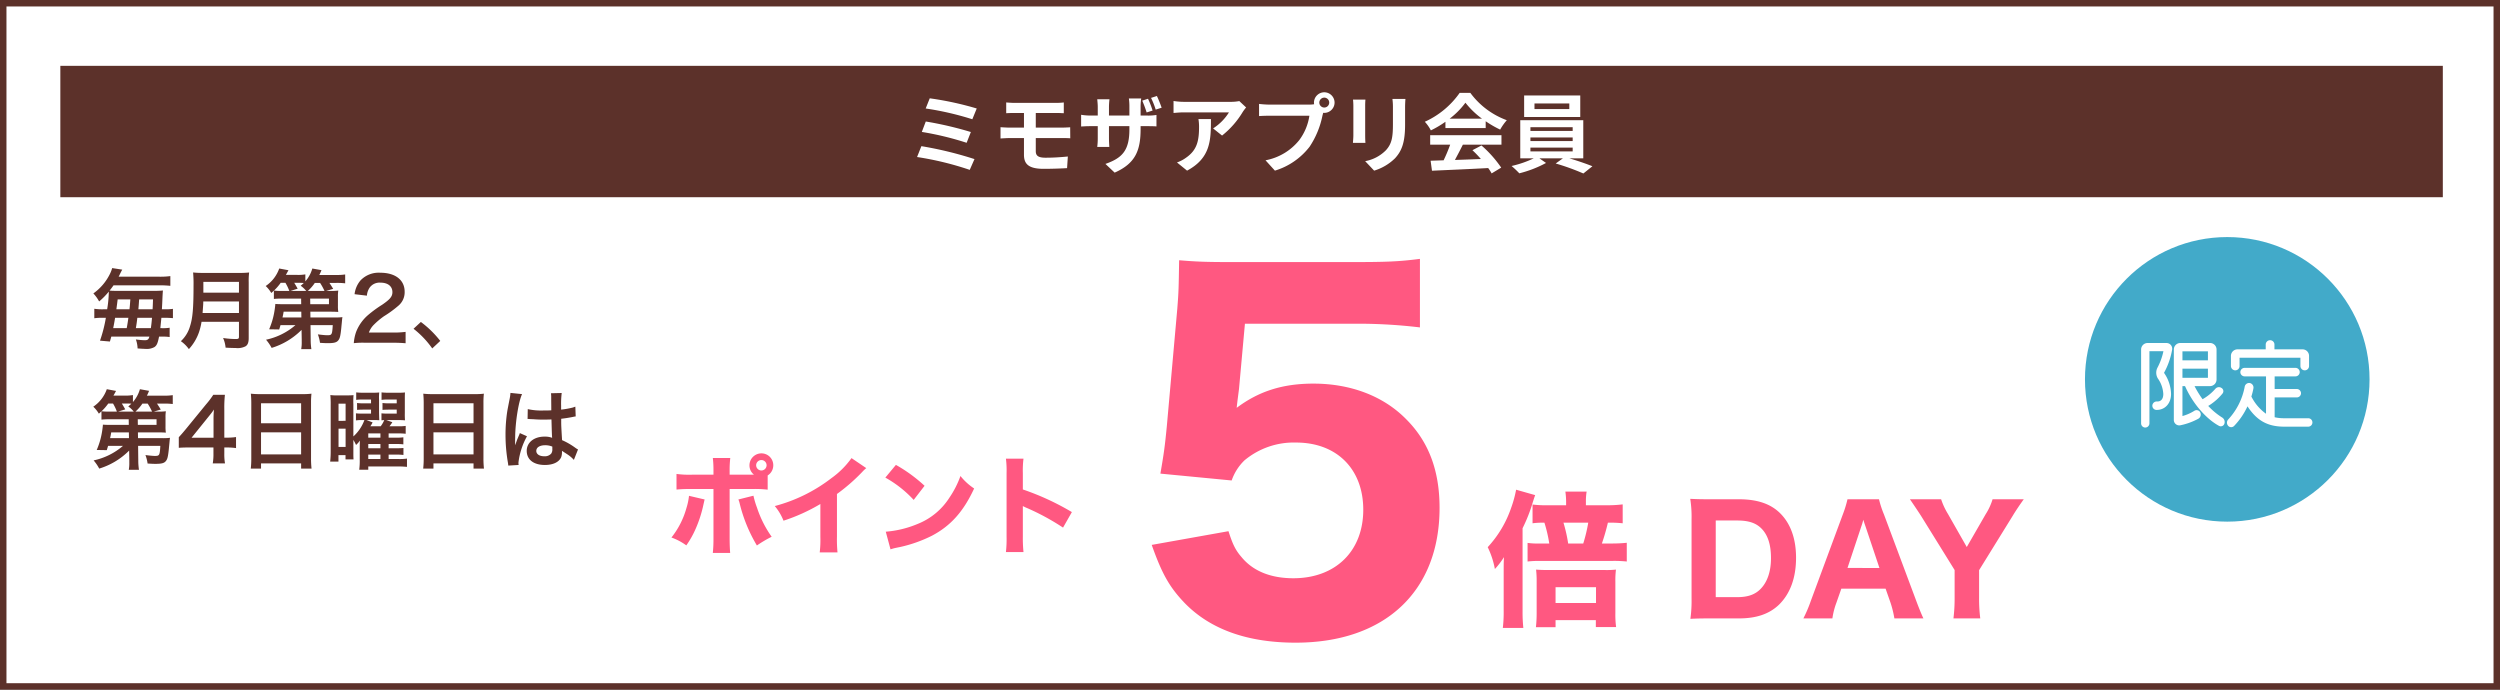
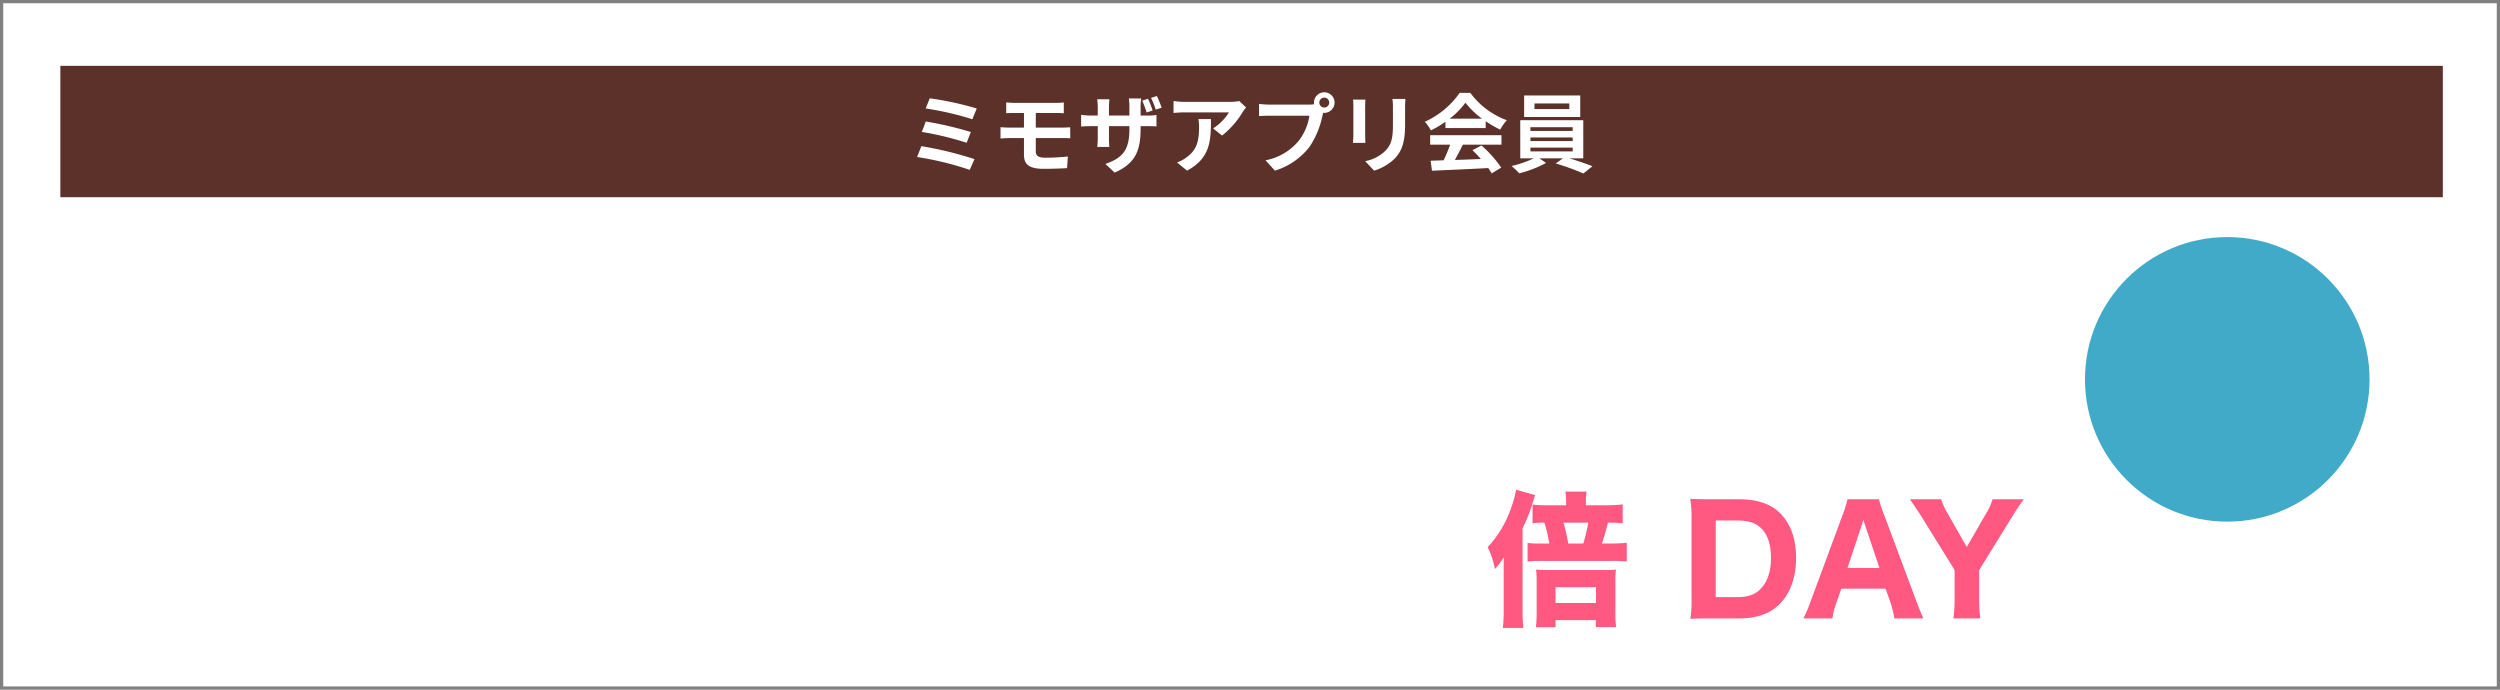
<svg xmlns="http://www.w3.org/2000/svg" width="580" height="160" viewBox="0 0 580 160">
  <rect x="0" y="0" width="580" height="160" fill="#808080" stroke="none" />
  <g id="ポイント" transform="translate(28 84.274)">
    <g id="パス_26294" data-name="パス 26294" transform="translate(-28 -84.274)" fill="#fff">
      <path d="M 579.25 159.25 L 0.75 159.25 L 0.75 0.75 L 579.25 0.75 L 579.25 159.25 Z" stroke="none" />
-       <path d="M 1.5 1.5 L 1.5 158.5 L 578.5 158.5 L 578.5 1.5 L 1.5 1.5 M 0 0 L 580 0 L 580 160 L 0 160 L 0 0 Z" stroke="none" fill="#5c312a" />
    </g>
    <g id="グループ_1532" data-name="グループ 1532" transform="translate(-14 24.48)">
-       <path id="パス_30305" data-name="パス 30305" d="M-11.713-69.642h24.7a119.965,119.965,0,0,1,15.9.848v-15.9c-4.982.636-7.738.742-16.112.742H-15c-5.83,0-8.162-.106-11.978-.424-.106,6.466-.106,7.208-.424,11.236l-2.438,27.348c-.424,4.346-.636,6.042-1.484,10.918l16.536,1.59a11.8,11.8,0,0,1,2.968-4.664A17.844,17.844,0,0,1,.159-42.082c9.434,0,15.582,6.148,15.582,15.582,0,9.646-6.466,15.9-16.218,15.9-5.3,0-9.434-1.7-12.084-4.982-1.378-1.59-2.014-2.968-2.968-5.936l-17.808,3.18c2.332,6.572,4.028,9.646,7.42,13.25C-19.981,1.166-11.289,4.346.053,4.346c20.67,0,33.39-11.872,33.39-31.27,0-8.692-2.544-15.37-7.738-20.564-5.3-5.406-12.932-8.268-21.518-8.268-7.208,0-12.72,1.8-17.808,5.618.106-1.166.424-3.5.53-4.346Z" transform="translate(286.536 36)" fill="#ff5881" />
      <path id="パス_30304" data-name="パス 30304" d="M23.392-25.534v-.884a13.591,13.591,0,0,1,.17-2.278h-4.93a17.629,17.629,0,0,1,.17,2.312v.85H14.858a26.8,26.8,0,0,1-3.842-.17v4.352a17.548,17.548,0,0,1,2.754-.136,32.173,32.173,0,0,1,1.122,4.828H12.546A16.281,16.281,0,0,1,9.86-16.8v4.318a21.9,21.9,0,0,1,2.856-.136h16.66a27.946,27.946,0,0,1,3.5.136V-16.83a32.753,32.753,0,0,1-3.468.17H27.1a48.877,48.877,0,0,0,1.394-4.828,26.682,26.682,0,0,1,3.434.136v-4.386a28.9,28.9,0,0,1-3.944.2ZM19.278-16.66a34.113,34.113,0,0,0-1.088-4.828h5.746A36.786,36.786,0,0,1,22.78-16.66ZM4.318-1.088a30.75,30.75,0,0,1-.2,4.012h4.76A34.879,34.879,0,0,1,8.7-.986V-20.2a36.88,36.88,0,0,0,2.346-5.95c.272-.85.374-1.19.578-1.734l-4.42-1.258a26.675,26.675,0,0,1-1.156,4.216A25.572,25.572,0,0,1,.612-15.81a19.645,19.645,0,0,1,1.666,5.066A17.8,17.8,0,0,0,4.386-13.5c-.068,1.258-.068,1.972-.068,3.6Zm12.036,2.21H25.7v1.6H30.4a21.951,21.951,0,0,1-.17-3.264V-7.752a20.3,20.3,0,0,1,.136-2.856,20.1,20.1,0,0,1-2.516.1H14.586c-1.156,0-1.9-.034-2.754-.1a22.238,22.238,0,0,1,.136,2.754V-.68a29.76,29.76,0,0,1-.17,3.434h4.556Zm0-7.65h9.384v3.672H16.354ZM47.906-3.876A29.726,29.726,0,0,1,47.634.816c1.394-.068,2.312-.1,4.624-.1h6.664c4.012,0,7-1.02,9.248-3.162C70.788-5,72.148-8.7,72.148-13.362c0-4.454-1.292-7.99-3.774-10.4-2.21-2.142-5.3-3.162-9.486-3.162h-6.63c-2.448,0-3.3-.034-4.658-.1a26.625,26.625,0,0,1,.306,4.692Zm5.61-.34V-22h4.93c2.72,0,4.42.578,5.712,1.9,1.462,1.5,2.176,3.74,2.176,6.834,0,3.026-.816,5.474-2.346,7.072C62.7-4.828,61-4.216,58.48-4.216ZM101.694.714c-.408-.85-1.02-2.346-1.666-4.08l-7.48-20.026a23.022,23.022,0,0,1-1.156-3.536h-7.31a26.105,26.105,0,0,1-1.088,3.536L75.582-3.366A31.605,31.605,0,0,1,73.848.714H80.58a16.977,16.977,0,0,1,.918-3.6l1.156-3.3H92.922l1.156,3.3a24.316,24.316,0,0,1,.884,3.6Zm-10.2-11.7H84.082l3.2-9.622c.238-.68.272-.85.476-1.564.272.918.408,1.258.51,1.564ZM114.886.714a35.847,35.847,0,0,1-.272-4.692v-6.494l7.82-12.648c.646-1.088,1.8-2.788,2.55-3.808h-7.242a13.819,13.819,0,0,1-1.6,3.468l-4.386,7.616-4.352-7.65a16.131,16.131,0,0,1-1.6-3.434H98.566c.816,1.19,1.666,2.448,2.55,3.808l7.82,12.614v6.528a37.969,37.969,0,0,1-.272,4.692Z" transform="translate(330.536 34)" fill="#ff5881" />
-       <path id="パス_30303" data-name="パス 30303" d="M23.1-16.45a2.766,2.766,0,0,0,1.3-2.35,2.748,2.748,0,0,0-2.75-2.775A2.785,2.785,0,0,0,18.875-18.8a2.736,2.736,0,0,0,1.05,2.175h-5.65V-17.6a23.382,23.382,0,0,1,.15-2.9h-4.05a23.665,23.665,0,0,1,.15,2.9v.975H5.55a22,22,0,0,1-3.6-.175v3.625a32.128,32.128,0,0,1,3.6-.125h4.975V-1.9a30.863,30.863,0,0,1-.15,3.425H14.4c-.075-.85-.125-2.1-.125-3.425V-13.3H19.5a24.282,24.282,0,0,1,3.6.15Zm-1.45-3.575a1.217,1.217,0,0,1,1.2,1.2,1.222,1.222,0,0,1-1.2,1.225,1.227,1.227,0,0,1-1.225-1.225A1.222,1.222,0,0,1,21.65-20.025Zm-16.8,8.3a14.592,14.592,0,0,1-.6,2.85A19.2,19.2,0,0,1,.775-2.05,13.6,13.6,0,0,1,4.225-.225a21.3,21.3,0,0,0,2.2-3.925A28.565,28.565,0,0,0,8.05-9.025c.325-1.45.35-1.55.425-1.85Zm11.45.85a4.356,4.356,0,0,1,.275.8A35.179,35.179,0,0,0,20.6-.2a27,27,0,0,1,3.425-2.025,25.28,25.28,0,0,1-3.4-6.75A19.324,19.324,0,0,1,19.8-11.75Zm26.25-9.6a19.828,19.828,0,0,1-4.625,4.625A36.949,36.949,0,0,1,24.75-9.35a12.376,12.376,0,0,1,2.025,3.4,42.381,42.381,0,0,0,8.55-3.875v7.6a24.472,24.472,0,0,1-.15,3.625H39.3a31.175,31.175,0,0,1-.125-3.7v-9.85a42.3,42.3,0,0,0,5.85-5.1,8.492,8.492,0,0,1,.95-.9ZM50.4-15.95a26.413,26.413,0,0,1,6.575,5.175L59.5-14.05a35.027,35.027,0,0,0-6.65-4.85ZM51.6.7A9.122,9.122,0,0,1,52.85.35c.475-.1.475-.1,1.1-.225a31.736,31.736,0,0,0,7.275-2.6c4.35-2.3,7.3-5.6,9.775-10.95a13.6,13.6,0,0,1-3.175-2.9A21.652,21.652,0,0,1,65.3-11.35a15.532,15.532,0,0,1-7.35,6.125A23.9,23.9,0,0,1,50.5-3.4Zm30.85.625A30.936,30.936,0,0,1,82.3-2.15v-7.2a8.576,8.576,0,0,0,.95.45,54.9,54.9,0,0,1,8.375,4.55l2.05-3.6A60.247,60.247,0,0,0,82.3-13.2V-17a22.025,22.025,0,0,1,.15-3.35H78.375a21.826,21.826,0,0,1,.15,3.35V-2.2a25.836,25.836,0,0,1-.15,3.525Z" transform="translate(141 18)" fill="#ff5881" />
    </g>
-     <path id="パス_30301" data-name="パス 30301" d="M3.06-7.52A12.279,12.279,0,0,1,.88-7.64v2.2a12.2,12.2,0,0,1,1.98-.1h.7A32.145,32.145,0,0,1,2.2-.24l2.3.2c.16-.58.2-.68.32-1.14h8.84c-.18.66-.4.84-1.08.84a18.886,18.886,0,0,1-2.06-.18,6.62,6.62,0,0,1,.4,2.08c.96.08,1.4.1,1.7.1a3.7,3.7,0,0,0,2.22-.42c.54-.38.76-.9,1.06-2.42h.56a11.243,11.243,0,0,1,1.9.1V-3.24a9.78,9.78,0,0,1-1.82.1H16.2c.08-.82.14-1.34.24-2.4h.72a17.326,17.326,0,0,1,1.96.08V-7.62a11.965,11.965,0,0,1-1.92.1h-.64c.08-1.4.08-1.4.14-2.88.04-.76.06-1.1.1-1.48a14.456,14.456,0,0,1-1.84.08H5.76a11.393,11.393,0,0,1-1.34-.06c.36-.44.56-.7.92-1.22H16.02a22.238,22.238,0,0,1,2.5.12v-2.26a16.887,16.887,0,0,1-2.5.14H6.52c.18-.32.24-.46.4-.8.2-.4.2-.4.44-.84l-2.34-.36a7,7,0,0,1-.54,1.4A12.067,12.067,0,0,1,.66-11.2,9.072,9.072,0,0,1,2-9.34a16.151,16.151,0,0,0,2.24-2.28v.26a27.175,27.175,0,0,1-.38,3.84Zm2.2,4.38c.18-.88.26-1.32.44-2.4H8.78c-.12.92-.2,1.36-.26,1.72-.08.44-.08.44-.12.68ZM6-7.52c.12-.88.16-1.2.3-2.3H9.24c-.12,1.58-.12,1.58-.2,2.3Zm4.52,4.38c.2-1.22.2-1.22.34-2.4h3.4c-.08.98-.12,1.38-.26,2.4Zm.58-4.38c.04-.34.1-1.1.18-2.3H14.5c-.06,1.66-.06,1.66-.1,2.3Zm23.34,2.9v3.46c0,.44-.14.54-.74.54a20.223,20.223,0,0,1-2.94-.24,7.236,7.236,0,0,1,.58,2.24c1.02.06,1.68.08,2.32.08a3.965,3.965,0,0,0,2.32-.4c.5-.32.72-.9.72-1.9V-13.8a15.086,15.086,0,0,1,.1-2.26,18.027,18.027,0,0,1-2.32.1H26.14a20.179,20.179,0,0,1-2.34-.1,28.185,28.185,0,0,1,.1,3.02c0,5.2-.2,7.54-.8,9.4A7.572,7.572,0,0,1,20.96-.12a7.737,7.737,0,0,1,1.86,1.84,11.215,11.215,0,0,0,2.36-3.96,14.823,14.823,0,0,0,.58-2.38ZM26-6.66c.12-1.62.16-2.06.16-2.68h8.28v2.68Zm.18-4.72v-2.5h8.26v2.5ZM49-.52V0a8.678,8.678,0,0,1-.12,1.72h2.36A14.526,14.526,0,0,1,51.08-.5l-.04-3.34H56.2C56.06-1.6,56-1.5,54.9-1.5c-.44,0-1.4-.1-2.16-.2a8.53,8.53,0,0,1,.5,1.96c.86.06,1.26.08,1.86.08,1.36,0,1.96-.16,2.34-.6.4-.46.54-.98.74-2.92.04-.5.12-1.14.18-1.9.02-.22.04-.34.08-.62a13.365,13.365,0,0,1-1.72.08h-5.7L51-6.96h4.62c.8,0,1.36.02,1.86.06a9.137,9.137,0,0,1-.08-1.46v-2.06a8.7,8.7,0,0,1,.08-1.44,14.019,14.019,0,0,1-1.86.08h-.96l1.64-.48c-.32-.52-.5-.82-.88-1.38h1.56a15.668,15.668,0,0,1,2.1.1V-15.6a12.947,12.947,0,0,1-2.2.12h-3.8a10.086,10.086,0,0,0,.5-1.12l-2.12-.38A7.722,7.722,0,0,1,49.84-14v-1.62a9.654,9.654,0,0,1-1.96.12H45.32c.24-.4.32-.56.6-1.08l-2.14-.4a8.108,8.108,0,0,1-3.14,4.06,7.211,7.211,0,0,1,1.3,1.62c.28-.26.38-.34.6-.56v1.94A15.931,15.931,0,0,1,44.38-10h4.48l.02,1.3h-4.1c-.98,0-1.54-.02-1.9-.06a20.7,20.7,0,0,1-.3,2.18,17.476,17.476,0,0,1-1.14,3.7l2.34.04c.14-.48.2-.66.3-1h3.46A15.313,15.313,0,0,1,40.72-.46a10.041,10.041,0,0,1,1.3,1.9,16.661,16.661,0,0,0,6.94-4.18Zm-.08-5.1H44.54c.16-.72.18-.84.26-1.34h4.1ZM50.96-10h4.36v1.3H50.98Zm-.54-1.78a9.753,9.753,0,0,0,1.62-1.86h1.22a13.82,13.82,0,0,1,1.02,1.86Zm-6.04,0a13.331,13.331,0,0,1-1.82-.08,11.984,11.984,0,0,0,1.56-1.8h1.1a11.406,11.406,0,0,1,.9,1.88Zm2.02,0,1.66-.52c-.44-.78-.56-.98-.8-1.36h1.1c.42,0,.8.02,1.12.04-.28.26-.38.36-.72.64a6.27,6.27,0,0,1,1.28,1.2ZM70.08.24c1.28,0,2.08.04,3.02.12V-2.28a21.014,21.014,0,0,1-2.92.16h-5.6a4.821,4.821,0,0,1,1.14-1.8,17.5,17.5,0,0,1,2.38-2,25.038,25.038,0,0,0,3.36-2.46,4.06,4.06,0,0,0,1.42-3.2c0-2.74-2.16-4.42-5.66-4.42a5.815,5.815,0,0,0-4.58,1.78,6,6,0,0,0-1.38,3.2l2.86.34a3.8,3.8,0,0,1,.62-1.84,2.826,2.826,0,0,1,2.54-1.18c1.7,0,2.76.84,2.76,2.2,0,1.02-.56,1.68-2.4,2.94a27.543,27.543,0,0,0-3.3,2.42A9.871,9.871,0,0,0,61.6-2.22,10.219,10.219,0,0,0,61.08.34a18.432,18.432,0,0,1,2.58-.1ZM74.94-3a21.526,21.526,0,0,1,4.34,4.56L81.14-.18a23.377,23.377,0,0,0-4.5-4.4ZM9,27.48V28a8.678,8.678,0,0,1-.12,1.72h2.36a14.527,14.527,0,0,1-.16-2.22l-.04-3.34H16.2c-.14,2.24-.2,2.34-1.3,2.34-.44,0-1.4-.1-2.16-.2a8.53,8.53,0,0,1,.5,1.96c.86.06,1.26.08,1.86.08,1.36,0,1.96-.16,2.34-.6.4-.46.54-.98.74-2.92.04-.5.12-1.14.18-1.9.02-.22.04-.34.08-.62a13.365,13.365,0,0,1-1.72.08h-5.7L11,21.04h4.62c.8,0,1.36.02,1.86.06a9.137,9.137,0,0,1-.08-1.46V17.58a8.7,8.7,0,0,1,.08-1.44,14.018,14.018,0,0,1-1.86.08h-.96l1.64-.48c-.32-.52-.5-.82-.88-1.38h1.56a15.668,15.668,0,0,1,2.1.1V12.4a12.947,12.947,0,0,1-2.2.12h-3.8a10.085,10.085,0,0,0,.5-1.12l-2.12-.38A7.722,7.722,0,0,1,9.84,14V12.38a9.654,9.654,0,0,1-1.96.12H5.32c.24-.4.32-.56.6-1.08l-2.14-.4A8.108,8.108,0,0,1,.64,15.08a7.211,7.211,0,0,1,1.3,1.62c.28-.26.38-.34.6-.56v1.94A15.932,15.932,0,0,1,4.38,18H8.86l.02,1.3H4.78c-.98,0-1.54-.02-1.9-.06a20.7,20.7,0,0,1-.3,2.18,17.476,17.476,0,0,1-1.14,3.7l2.34.04c.14-.48.2-.66.3-1H7.54A15.313,15.313,0,0,1,.72,27.54a10.041,10.041,0,0,1,1.3,1.9,16.661,16.661,0,0,0,6.94-4.18Zm-.08-5.1H4.54c.16-.72.18-.84.26-1.34H8.9ZM10.96,18h4.36v1.3H10.98Zm-.54-1.78a9.753,9.753,0,0,0,1.62-1.86h1.22a13.82,13.82,0,0,1,1.02,1.86Zm-6.04,0a13.331,13.331,0,0,1-1.82-.08,11.984,11.984,0,0,0,1.56-1.8h1.1a11.406,11.406,0,0,1,.9,1.88Zm2.02,0,1.66-.52c-.44-.78-.56-.98-.8-1.36h1.1c.42,0,.8.02,1.12.04-.28.26-.38.36-.72.64a6.27,6.27,0,0,1,1.28,1.2Zm27.36,5.9a13.167,13.167,0,0,1-2.02.14h-.7V15.7a28.15,28.15,0,0,1,.14-3.38h-2.7a19.035,19.035,0,0,1-1.66,2.2l-4.74,5.8c-.7.84-.92,1.1-1.6,1.84v2.46c.68-.06,1.32-.08,2.5-.08h5.54v1.38a12.757,12.757,0,0,1-.16,2.32H31.2a12.428,12.428,0,0,1-.16-2.28V24.54h.72a15.435,15.435,0,0,1,2,.14Zm-5.22.16h-5.1l3.84-4.76c.72-.88.96-1.2,1.36-1.78a22.634,22.634,0,0,0-.1,2.4Zm8.76,4.74a20.978,20.978,0,0,1-.12,2.42h2.38v-1.2h9.3v1.2h2.42a20.261,20.261,0,0,1-.12-2.42V14.1a18.071,18.071,0,0,1,.1-2.04,16.093,16.093,0,0,1-2.16.1H39.42a17.656,17.656,0,0,1-2.22-.1c.06.66.1,1.36.1,2.14Zm2.26-12.74h9.3v4.64h-9.3Zm0,6.74h9.3v5.12h-9.3Zm29.6,5.18h1.76a11.235,11.235,0,0,1,1.68.08V24.66a15,15,0,0,1-1.68.06H69.16v-.98H70.9a10.9,10.9,0,0,1,1.68.08V22.18a10.24,10.24,0,0,1-1.68.08H69.16v-.98h2.26a12.832,12.832,0,0,1,1.7.08V19.54a11.006,11.006,0,0,1-1.72.08H69.36a8.59,8.59,0,0,0,.66-.94l-1.42-.5h2.72c.72,0,1.04.02,1.64.06a16.794,16.794,0,0,1-.04-1.68V13.4c0-.74,0-1.2.04-1.62a14.924,14.924,0,0,1-1.56.06H69.12a12.951,12.951,0,0,1-1.6-.08V13.5a9.5,9.5,0,0,1,1.38-.08h2.14v.88H69.3a10.6,10.6,0,0,1-1.56-.08v1.6c.44-.04.94-.06,1.56-.06h1.74v.92H68.9a11.174,11.174,0,0,1-1.4-.06v1.62a5.452,5.452,0,0,1,.64-.04,6.11,6.11,0,0,1-.82,1.42h-2.4a5.115,5.115,0,0,0,.52-.9l-1.42-.54h1.46c.66,0,.92,0,1.52.04-.02-.24-.02-.24-.06-1.7V13.46a11.842,11.842,0,0,1,.04-1.68,14.75,14.75,0,0,1-1.54.06h-2.2a12.951,12.951,0,0,1-1.6-.08V13.5a8.934,8.934,0,0,1,1.34-.08h2.1v.88H63.36a10,10,0,0,1-1.52-.08v1.6c.4-.04.9-.06,1.52-.06h1.72v.92H62.96a11.466,11.466,0,0,1-1.38-.06v1.64a8.989,8.989,0,0,1,1.38-.08h.58a9.421,9.421,0,0,1-2.56,3.8V14.52a17.575,17.575,0,0,1,.04-2.12c-.46.04-.98.06-1.72.06H57.32a12.125,12.125,0,0,1-1.68-.08,22.684,22.684,0,0,1,.08,2.32V25.2a22.822,22.822,0,0,1-.12,2.62h1.92v-1.5h1.64v.98h1.86c-.04-.56-.04-.78-.04-1.76V22.78a8.8,8.8,0,0,1,.62,1.18,5.821,5.821,0,0,0,.9-1.02c-.04.86-.04,1.46-.04,1.84V27.5a15.261,15.261,0,0,1-.12,2.2h2.1v-.76h6.78c.86,0,1.56.04,2.2.1V27.12a12.092,12.092,0,0,1-1.94.1H69.16Zm-4.72-3.94v-.98h2.82v.98Zm0,1.48h2.82v.98H64.44Zm0,2.46h2.82v1.02H64.44Zm-6.9-11.82h1.64v3.98H57.54Zm0,5.8h1.64v4.24H57.54ZM77.3,27.02a20.979,20.979,0,0,1-.12,2.42h2.38v-1.2h9.3v1.2h2.42a20.261,20.261,0,0,1-.12-2.42V14.1a18.073,18.073,0,0,1,.1-2.04,16.093,16.093,0,0,1-2.16.1H79.42a17.656,17.656,0,0,1-2.22-.1c.06.66.1,1.36.1,2.14Zm2.26-12.74h9.3v4.64h-9.3Zm0,6.74h9.3v5.12h-9.3Zm21.84-3.08a.352.352,0,0,1,.12-.02.919.919,0,0,1,.2.02,2.978,2.978,0,0,1,.34.02c.1,0,.32.02.6.02.94.08,1.74.1,2.48.1.52,0,1-.02,1.8-.04.08,2.78.1,3.76.16,4.26a4.754,4.754,0,0,0-1.78-.28c-2.42,0-4.12,1.36-4.12,3.3,0,2.04,1.6,3.28,4.22,3.28,1.94,0,3.34-.7,3.8-1.88a3.5,3.5,0,0,0,.16-1.12v-.28c.12.08.58.38,1.26.82a7.493,7.493,0,0,1,1.5,1.28L113.1,25a3.8,3.8,0,0,1-.56-.34,15.946,15.946,0,0,0-3.14-1.82c-.2-3.36-.2-3.4-.2-4.52v-.44c1.06-.12,2.1-.3,2.78-.44a3.456,3.456,0,0,1,.58-.1l-.08-2.26-.16.04c-.32.12-.32.12-.44.16a20.107,20.107,0,0,1-2.7.48v-.92a19.568,19.568,0,0,1,.14-2.94l-2.5.06a5.6,5.6,0,0,1,.06.96c0,.82.02,1.82.02,3-.7.04-1.14.04-1.84.04a14.413,14.413,0,0,1-3.62-.32Zm5.74,6.4v.54a1.678,1.678,0,0,1-.26,1.08,1.966,1.966,0,0,1-1.62.62c-1.12,0-1.84-.5-1.84-1.24,0-.82.8-1.32,2.08-1.32A4.187,4.187,0,0,1,107.14,24.34ZM99.32,28.6a3.918,3.918,0,0,1-.04-.54,16.687,16.687,0,0,1,1.98-6.12L99.6,21.2a3.812,3.812,0,0,1-.24.62c-.2.48-.2.48-.38.9-.1.32-.2.54-.24.68-.14.36-.14.36-.24.58h-.02a3.4,3.4,0,0,0,.02-.42v-.32c0-.32,0-.32.02-1.04.02-3.48.78-8.3,1.6-10.04l-2.7-.28v.08a10.736,10.736,0,0,1-.22,1.48c-.44,2.26-.44,2.26-.54,2.86a35.749,35.749,0,0,0-.38,5.3,37.927,37.927,0,0,0,.54,6.36,7.3,7.3,0,0,1,.1.78Z" transform="translate(-7 -5)" fill="#5c312a" />
    <path id="パス_26296" data-name="パス 26296" d="M0,0H552.734V30.48H0Z" transform="translate(-14 -69)" fill="#5c312a" />
    <path id="パス_30300" data-name="パス 30300" d="M-74.3-15.66l-.94,2.36a68.612,68.612,0,0,1,10.82,2.5l1.02-2.5A73.037,73.037,0,0,0-74.3-15.66Zm-.92,5.38-.92,2.42a69.535,69.535,0,0,1,10.4,2.52l.98-2.5A82.448,82.448,0,0,0-75.22-10.28Zm-1.02,5.72-1,2.52A71.353,71.353,0,0,1-65.02.94l1.1-2.5A85.471,85.471,0,0,0-76.24-4.56ZM-56.56-14.7v2.5c.58-.04,1.22-.06,1.94-.06h2.18v3.4H-55.7c-.62,0-1.62-.06-2.18-.1v2.62c.6-.04,1.6-.1,2.18-.1h3.26v3.86c0,2.02.9,3.28,4.56,3.28C-46,.7-43.74.62-42.44.54l.18-2.7c-1.6.16-3.36.28-5.16.28-1.6,0-2.28-.4-2.28-1.5V-6.44h6.1c.44,0,1.34,0,1.9.06l-.02-2.56c-.52.04-1.52.08-1.94.08H-49.7v-3.4H-45c.72,0,1.28.04,1.8.06v-2.5a14.915,14.915,0,0,1-1.8.1h-9.62C-55.34-14.6-55.98-14.66-56.56-14.7Zm32.9-.86-1.34.44a26.483,26.483,0,0,1,1.02,2.74l1.38-.44A20.279,20.279,0,0,0-23.66-15.56Zm2.06-.64-1.36.44a17.913,17.913,0,0,1,1.08,2.72l1.38-.44C-20.76-14.24-21.22-15.4-21.6-16.2Zm-3.78,7.66V-9.2h1.5c1.04,0,1.74.02,2.18.06V-11.8a11.851,11.851,0,0,1-2.2.14h-1.48v-2.1a12.846,12.846,0,0,1,.14-1.86H-28.1a13.2,13.2,0,0,1,.12,1.86v2.1h-4.74v-1.96a15.949,15.949,0,0,1,.12-1.82h-2.84c.06.62.12,1.22.12,1.8v1.98h-1.7a13.224,13.224,0,0,1-2.16-.18v2.72c.44-.02,1.16-.08,2.16-.08h1.7v2.72a16.175,16.175,0,0,1-.12,2.1h2.8c-.02-.4-.08-1.2-.08-2.1V-9.2h4.74v.76c0,4.92-1.7,6.64-5.56,8l2.14,2.02C-26.56-.56-25.38-3.58-25.38-8.54Zm24.48-5-1.58-1.48a10.314,10.314,0,0,1-2.04.18H-15.3a15.856,15.856,0,0,1-2.44-.2v2.78c.94-.08,1.6-.14,2.44-.14H-4.88A11.894,11.894,0,0,1-8.56-8.68l2.08,1.66a20.37,20.37,0,0,0,4.8-5.48A10.07,10.07,0,0,1-.9-13.54Zm-8.16,2.7h-2.9a11.087,11.087,0,0,1,.14,1.8c0,3.28-.48,5.4-3.02,7.16a7.9,7.9,0,0,1-2.1,1.1l2.34,1.9C-9.16-1.8-9.06-5.88-9.06-10.84Zm25.14-3.82a1.161,1.161,0,0,1,1.16-1.16,1.157,1.157,0,0,1,1.14,1.16,1.153,1.153,0,0,1-1.14,1.14A1.157,1.157,0,0,1,16.08-14.66Zm-1.24,0a2.215,2.215,0,0,0,.04.38,8.63,8.63,0,0,1-1.14.08H4.48a22.269,22.269,0,0,1-2.38-.16v2.82c.5-.04,1.46-.08,2.38-.08h9.3a12.568,12.568,0,0,1-2.34,5.64A13.111,13.111,0,0,1,3.6-1.28l2.18,2.4a16.063,16.063,0,0,0,8.04-5.54,20.189,20.189,0,0,0,3-7.28c.06-.18.1-.38.16-.6a1.14,1.14,0,0,0,.26.02,2.4,2.4,0,0,0,2.38-2.38,2.4,2.4,0,0,0-2.38-2.4A2.407,2.407,0,0,0,14.84-14.66Zm21.22-.86H33.04a14.109,14.109,0,0,1,.12,2v3.8c0,3.12-.26,4.62-1.64,6.12a9.048,9.048,0,0,1-4.8,2.52l2.08,2.2a11.776,11.776,0,0,0,4.86-2.88c1.48-1.64,2.32-3.5,2.32-7.8v-3.96C35.98-14.32,36.02-14.96,36.06-15.52Zm-9.28.16H23.9a14.2,14.2,0,0,1,.08,1.54v6.74c0,.6-.08,1.38-.1,1.76h2.9c-.04-.46-.06-1.24-.06-1.74v-6.76C26.72-14.46,26.74-14.9,26.78-15.36Zm19.54,4.42a18.176,18.176,0,0,0,3.66-3.7,19.465,19.465,0,0,0,3.84,3.7Zm-.98,2.18h9.34v-1.58A24.168,24.168,0,0,0,58.04-8.4a12.327,12.327,0,0,1,1.54-2.18,18.3,18.3,0,0,1-8.46-6.34H48.64a19.86,19.86,0,0,1-8.08,6.7,9.291,9.291,0,0,1,1.4,2,23.093,23.093,0,0,0,3.38-2ZM41.8-4.9h4.64a38.406,38.406,0,0,1-1.52,3.62l-3.02.1.32,2.32C45.62.98,50.56.78,55.26.52a10.6,10.6,0,0,1,.8,1.24L58.28.42A26.9,26.9,0,0,0,53.7-4.72l-2.1,1.1a23.837,23.837,0,0,1,1.96,2.04c-2.04.08-4.1.16-6.02.22.6-1.12,1.26-2.36,1.84-3.54h8.96V-7.1H41.8Zm32.28-8.26H66v-1.3h8.08Zm2.54-3.16H63.6v5H76.62ZM65.06-4.22h9.8v.88h-9.8Zm0-2.36h9.8v.84h-9.8Zm0-2.38h9.8v.86h-9.8ZM77.32-1.74v-8.84H62.7v8.84h3.14A24.415,24.415,0,0,1,60.68.04a20.919,20.919,0,0,1,1.8,1.7,26.648,26.648,0,0,0,6.2-2.4L67.14-1.74H72.6L70.92-.54a53.233,53.233,0,0,1,6.42,2.32L79.44.1c-1.38-.56-3.48-1.28-5.36-1.84Z" transform="translate(262 -45.805)" fill="#fff" />
    <g id="グループ_1080" data-name="グループ 1080" transform="translate(455.713 -29.274)">
      <circle id="楕円形_25" data-name="楕円形 25" cx="33.011" cy="33.011" r="33.011" fill="#42aac9" />
-       <path id="パス_30302" data-name="パス 30302" d="M-18.032-18.147a1.517,1.517,0,0,0-1.518,1.518V.506a.972.972,0,0,0,.966.966.987.987,0,0,0,.966-.966V-16.238h3.243a14.324,14.324,0,0,1-1.38,3.818,2.563,2.563,0,0,0,.092,2.507A6.848,6.848,0,0,1-14.4-6.325c0,1.15-.529,1.771-1.426,1.748a1.03,1.03,0,0,0-1.1.805.971.971,0,0,0,.874,1.15c2,.069,3.45-1.472,3.45-3.7a8.917,8.917,0,0,0-1.633-4.9,17.206,17.206,0,0,0,1.886-5.4,1.319,1.319,0,0,0-1.334-1.518Zm17.3,17.3A16.271,16.271,0,0,1-3.979-3.542,12.864,12.864,0,0,0-.667-6.417.865.865,0,0,0-.92-7.728a1.071,1.071,0,0,0-1.4.207A11.333,11.333,0,0,1-5.29-5.106,22.317,22.317,0,0,1-7.153-8.142h3.588A1.531,1.531,0,0,0-2.047-9.66v-6.969a1.517,1.517,0,0,0-1.518-1.518h-6.877a1.517,1.517,0,0,0-1.518,1.518V-.345A1.262,1.262,0,0,0-10.442.943,15.015,15.015,0,0,0-6.279-.575a1.123,1.123,0,0,0,.437-1.5.957.957,0,0,0-1.38-.322A10.342,10.342,0,0,1-9.959-1.2V-8.142h.6C-7.475-3.864-4.255-.414-1.472,1.081A.873.873,0,0,0-.23.575,1.214,1.214,0,0,0-.736-.851ZM-4.048-14.122H-9.959v-2.093h5.911Zm0,1.932v2.116H-9.959V-12.19ZM2.3-11.8a1,1,0,0,0,.989-1.012V-14.72H17.411v1.909A1.006,1.006,0,0,0,18.423-11.8a1,1,0,0,0,.989-1.012v-2.346a1.517,1.517,0,0,0-1.518-1.518H11.385V-17.8a1,1,0,0,0-1.012-.989,1,1,0,0,0-1.012.989v1.127H2.806a1.531,1.531,0,0,0-1.518,1.518v2.346A1.021,1.021,0,0,0,2.3-11.8ZM13.662-.69a9.5,9.5,0,0,1-2.231-.23v-4.6H16.56a.977.977,0,0,0,.989-.966,1,1,0,0,0-.989-.989H11.431V-10.4h4.83a1,1,0,0,0,.989-.989,1,1,0,0,0-.989-.989H4.462a1,1,0,0,0-.989.989,1,1,0,0,0,.989.989H9.43v8.671a10.876,10.876,0,0,1-3.4-4,14.827,14.827,0,0,0,.483-1.932,1.069,1.069,0,0,0-.851-1.2,1.047,1.047,0,0,0-1.173.828A15.259,15.259,0,0,1,.69-.437,1.094,1.094,0,0,0,.6,1.012.943.943,0,0,0,2.024,1.1,16.562,16.562,0,0,0,5.129-3.45C7.337-.092,9.844,1.265,13.662,1.265h5.566a.977.977,0,0,0,.966-.989.972.972,0,0,0-.966-.966Z" transform="translate(32.574 42.721)" fill="#fff" />
    </g>
  </g>
</svg>